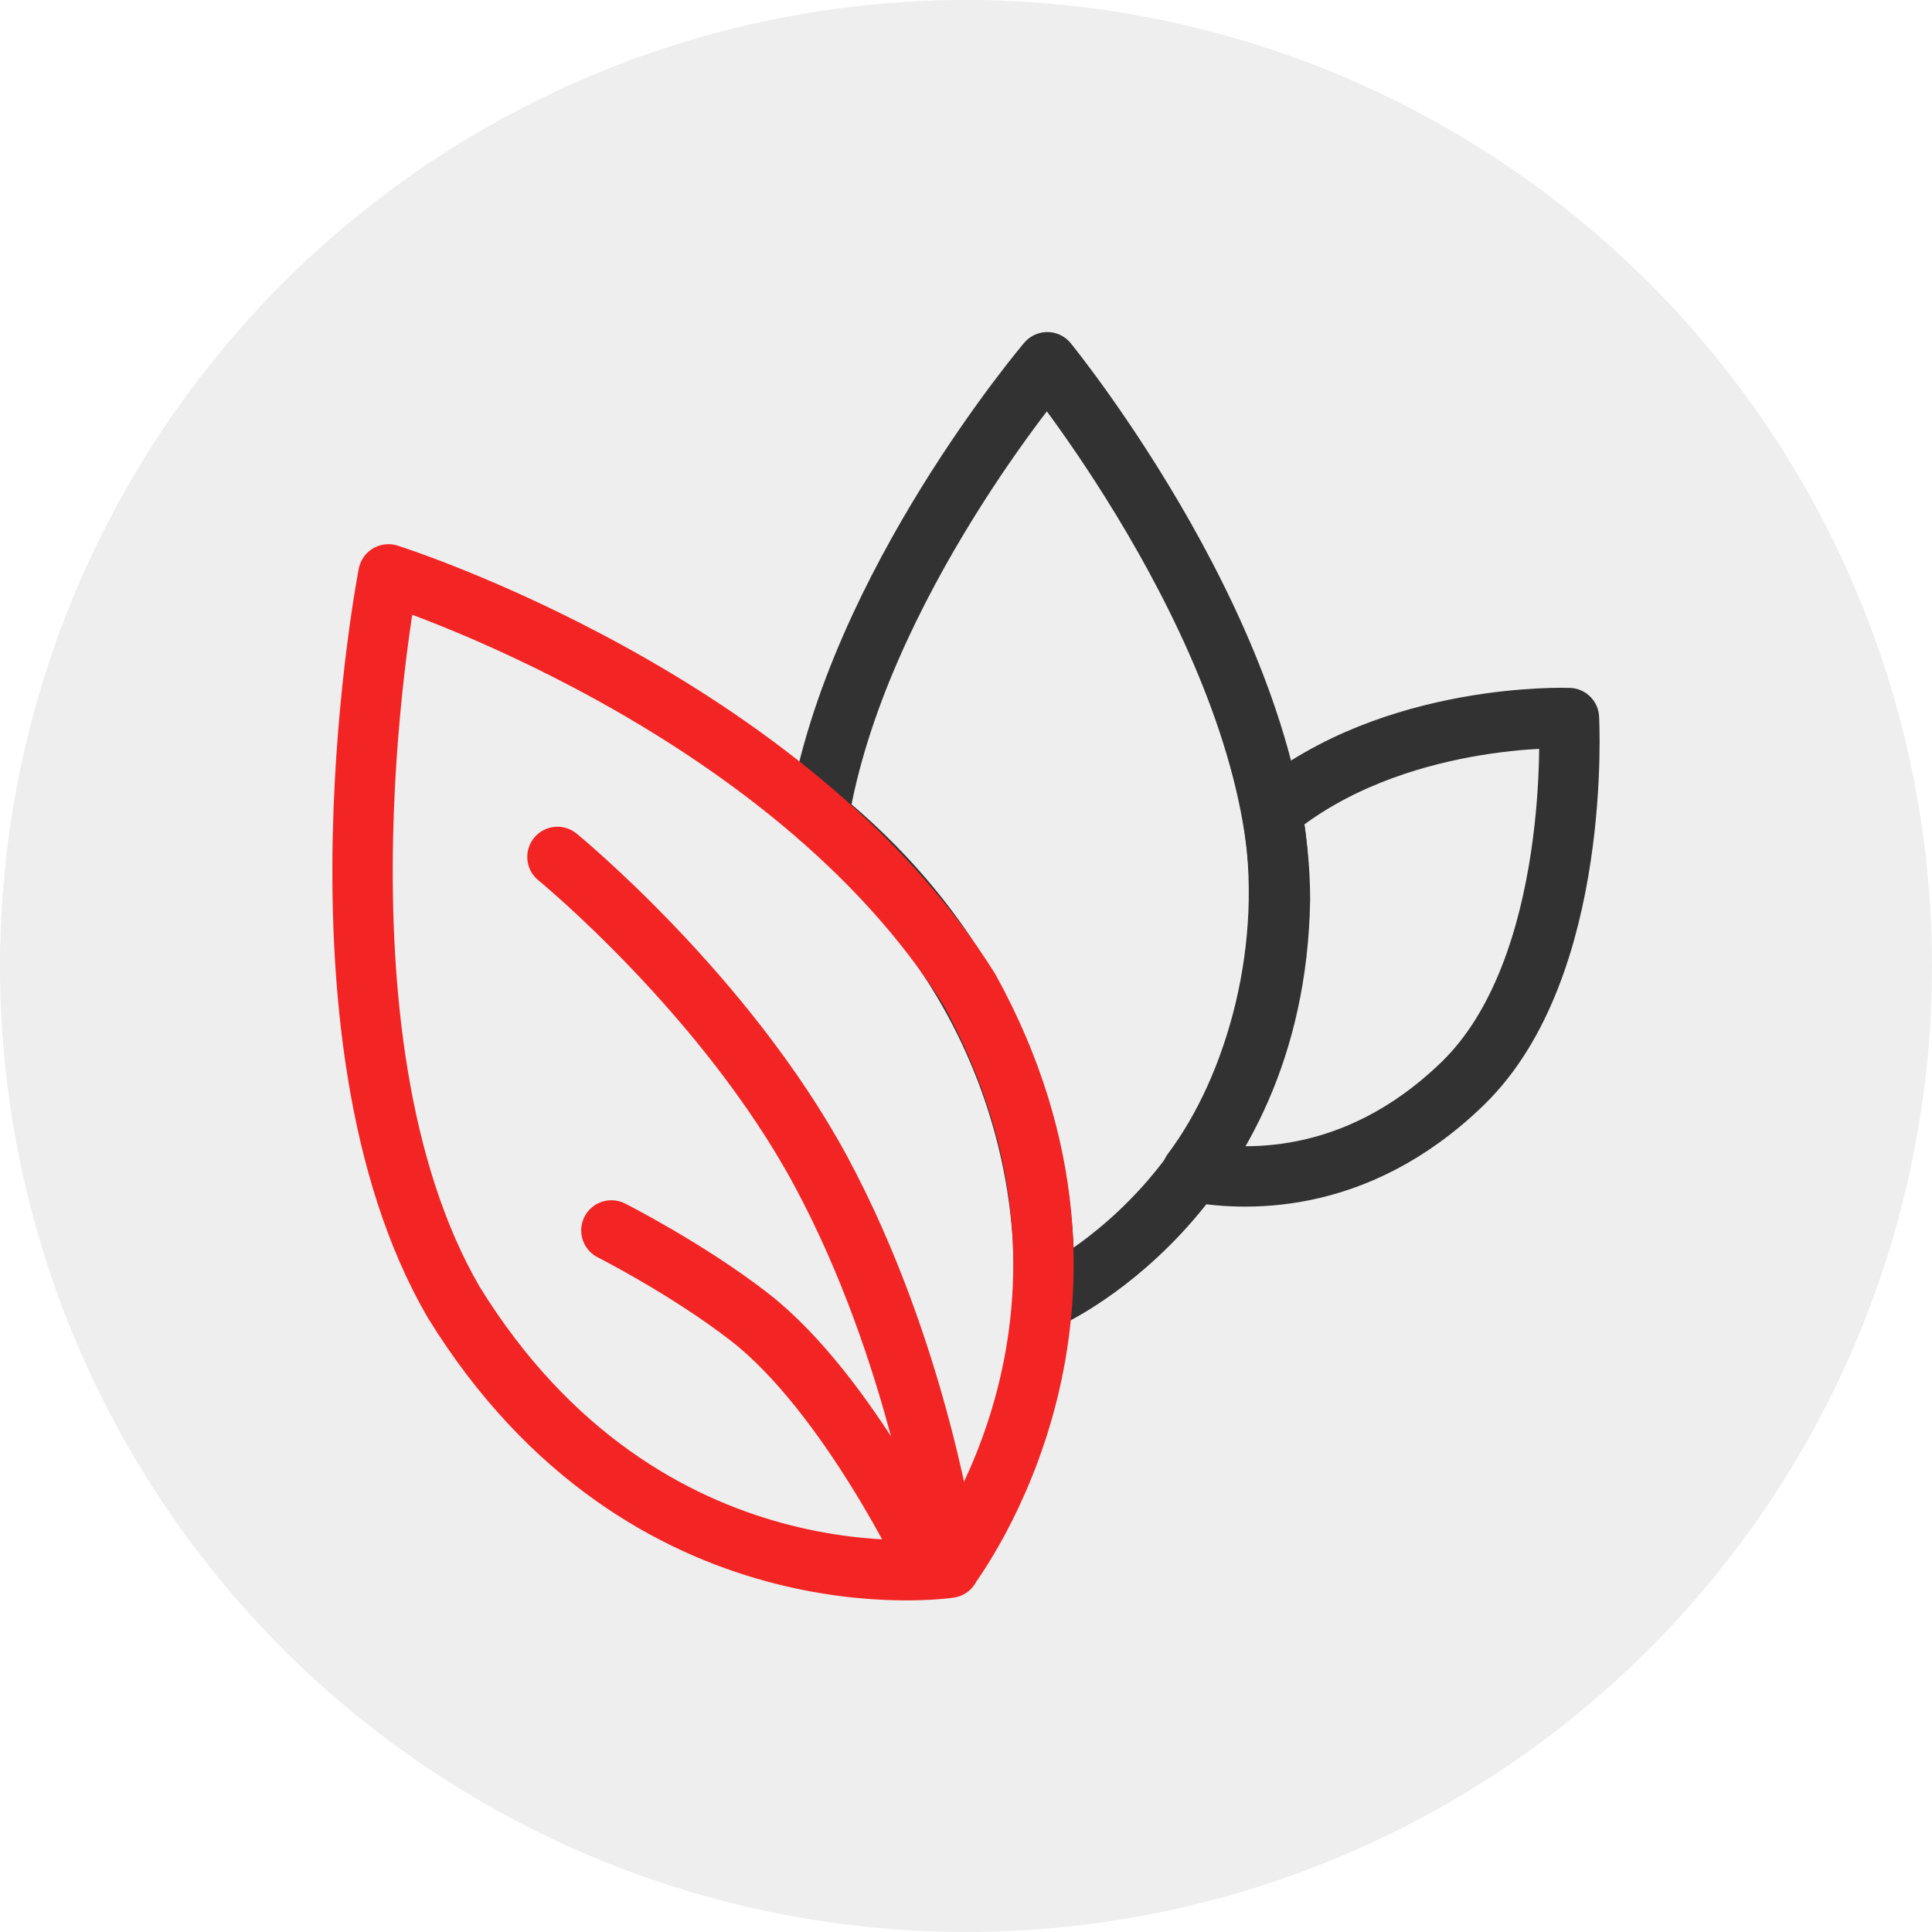
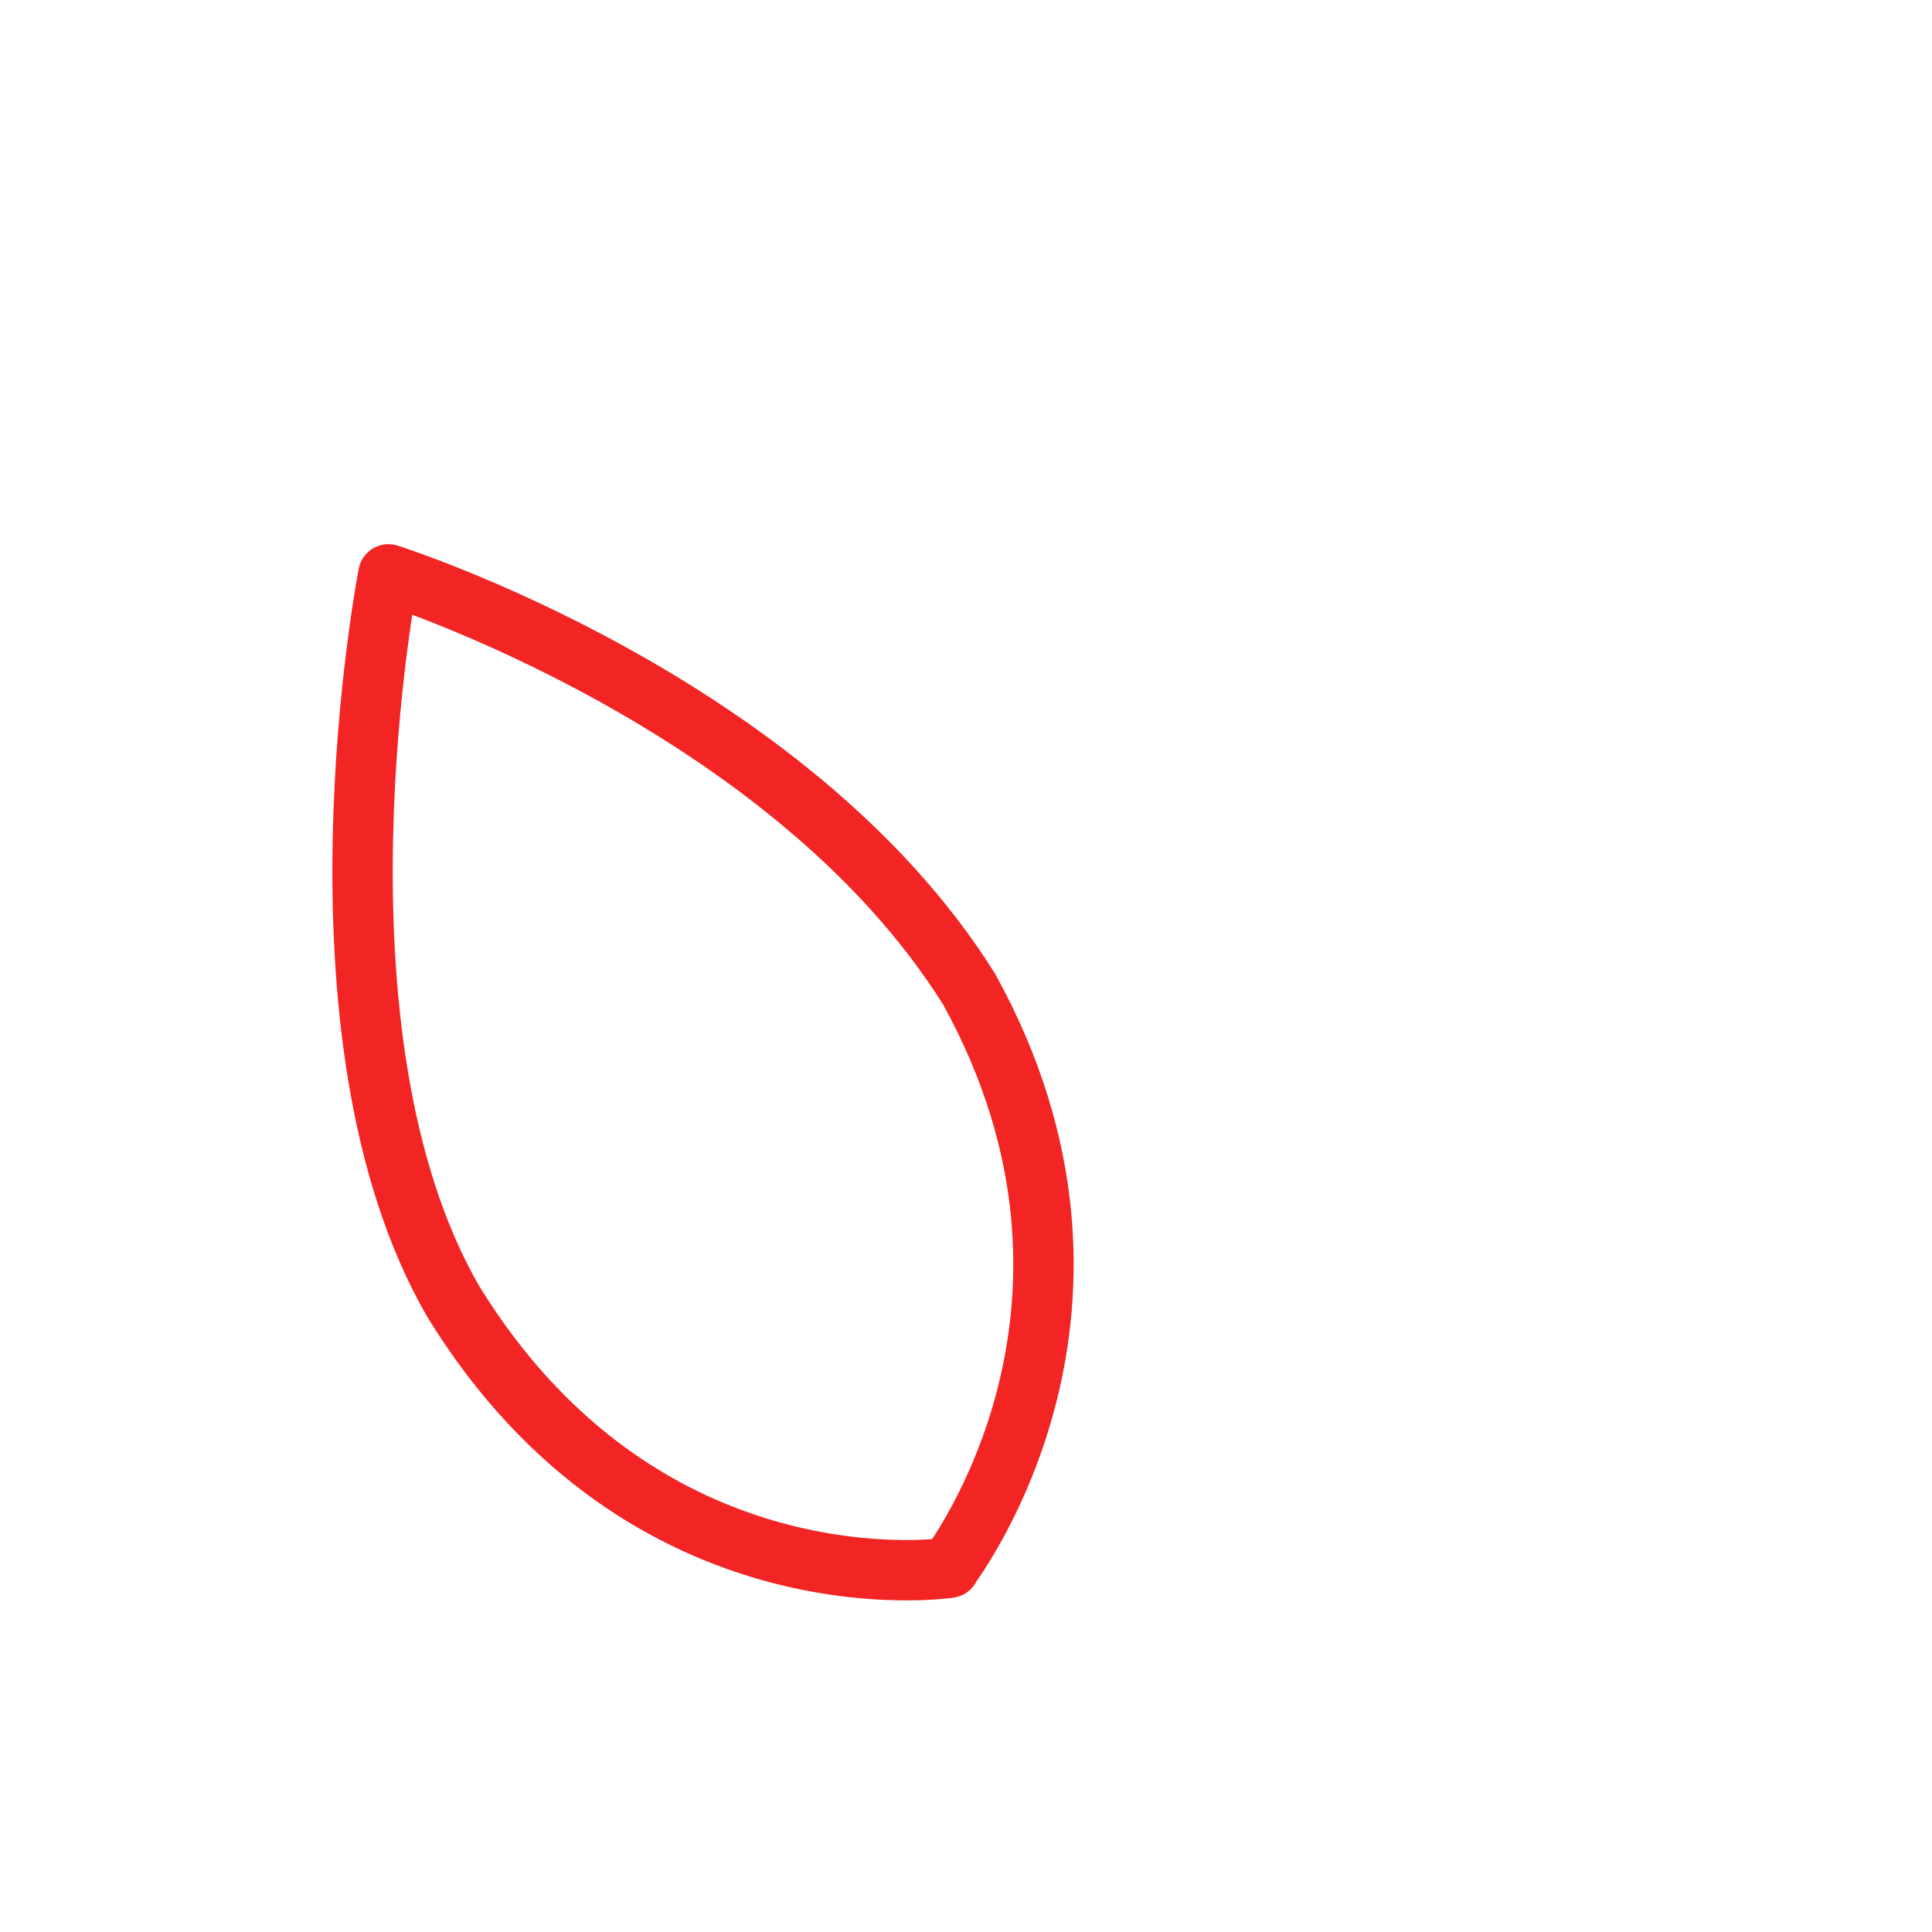
<svg xmlns="http://www.w3.org/2000/svg" id="_Слой_1" data-name="Слой 1" viewBox="0 0 48 48">
  <defs>
    <style>
      .cls-1 {
        stroke: #f32424;
      }

      .cls-1, .cls-2 {
        fill: none;
        stroke-linecap: round;
        stroke-linejoin: round;
        stroke-width: 1.5px;
      }

      .cls-2 {
        stroke: #323232;
      }

      .cls-3 {
        fill: #eee;
      }
    </style>
  </defs>
-   <circle class="cls-3" cx="24" cy="24" r="24" />
  <g>
-     <path class="cls-2" d="M29.62,29.11c1.58-2.1,2.58-5.62,1.98-8.95,3.02-2.49,7.38-2.32,7.38-2.32,0,0,.34,6.19-2.64,9.08-2.71,2.63-5.55,2.4-6.72,2.19Z" />
-     <path class="cls-2" d="M26.02,9s5.8,7.11,5.78,13.36c-.13,7.4-5.87,9.98-5.9,9.94,0,0,.82-6.84-5.56-12.02,.95-5.72,5.68-11.28,5.68-11.28" />
    <path class="cls-1" d="M23.59,38.94c.11-.18,4.86-6.44,.49-14.36-4.49-7.18-14.43-10.31-14.43-10.31,0,0-2.23,11.45,1.62,18.08,4.78,7.76,12.32,6.6,12.32,6.6Z" />
-     <path class="cls-1" d="M23.52,38.57s-.69-4.95-3.13-9.48c-2.37-4.39-6.54-7.8-6.54-7.8" />
-     <path class="cls-1" d="M15.19,30.57s1.88,.95,3.43,2.15c2.47,1.92,4.49,6.2,4.49,6.2" />
  </g>
</svg>